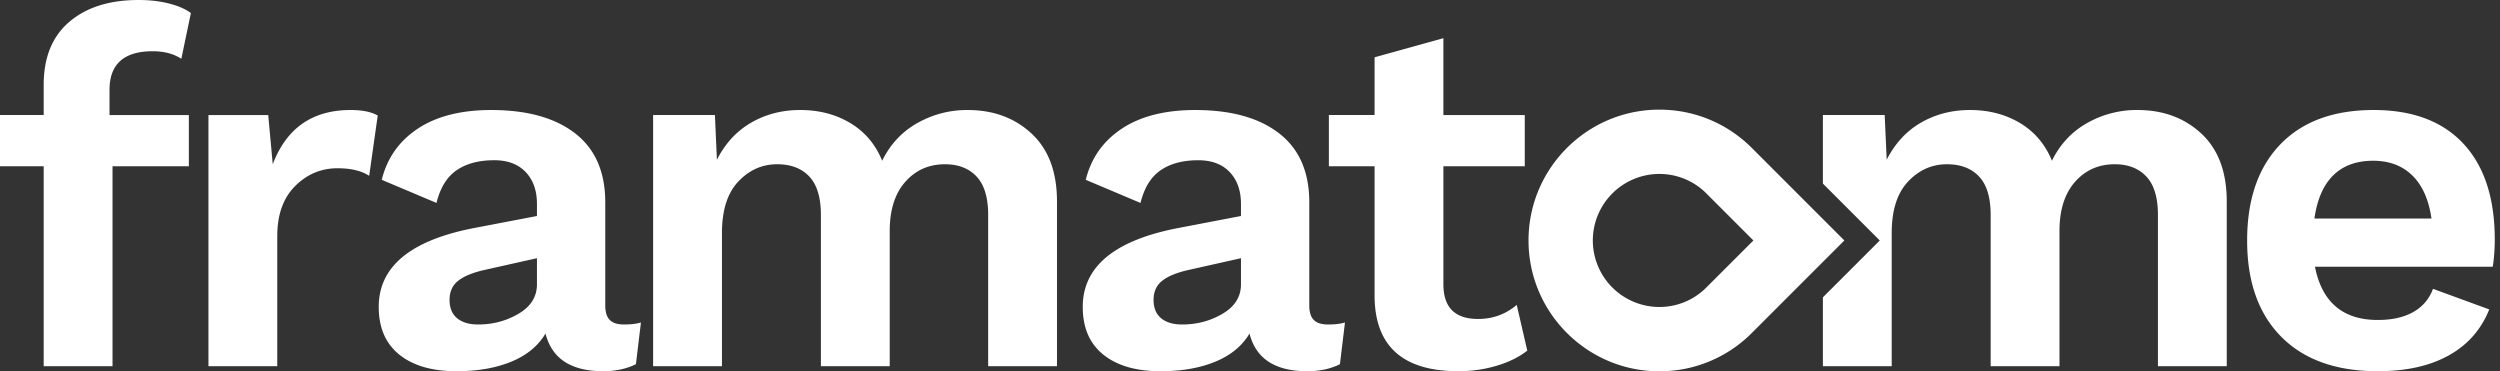
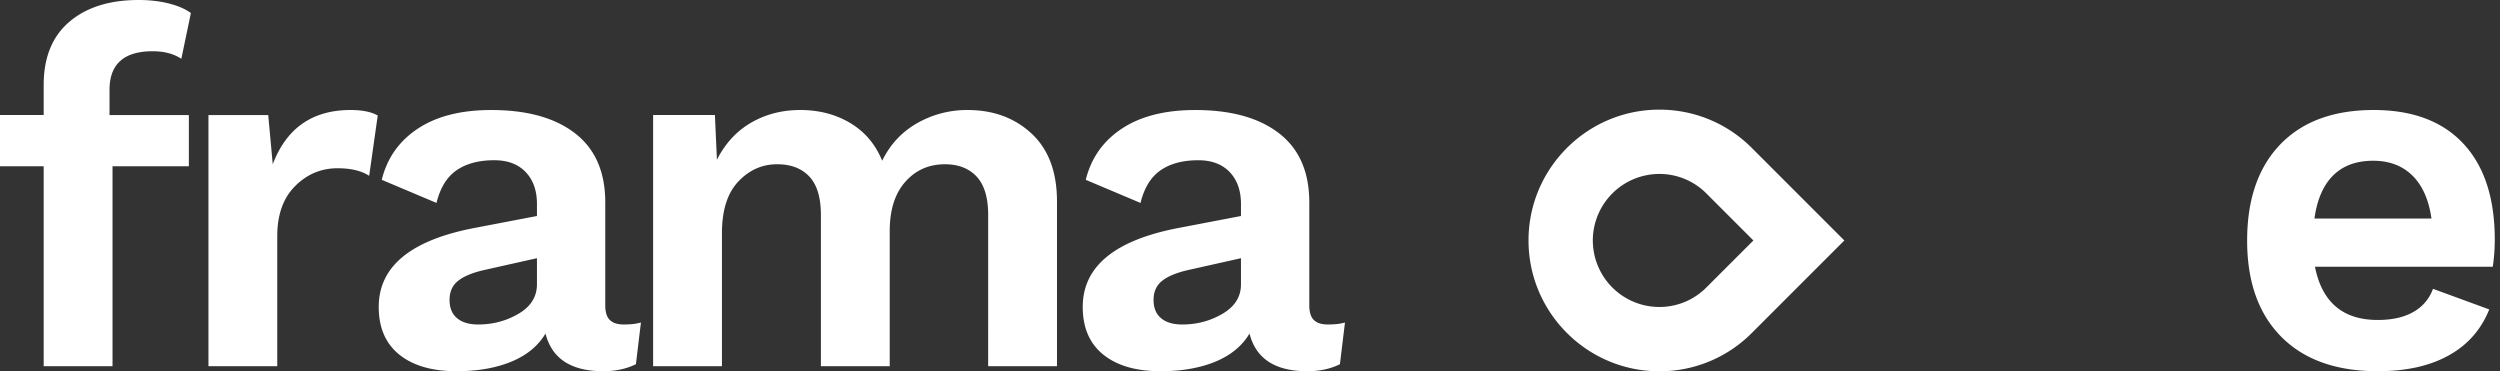
<svg xmlns="http://www.w3.org/2000/svg" role="img" width="202" height="30" viewBox="0 0 202 30">
  <rect x="0" y="0" width="202" height="30" fill="#333333" stroke="none" />
  <g fill="none" fill-rule="evenodd">
    <path fill="#ffffff" d="M8.847 9.295h6.413v4.14H9.092v16.153H3.53V13.434H0v-4.14h3.53V6.86c0-2.219.69-3.916 2.07-5.094C6.98.59 8.848 0 11.202 0c.894 0 1.712.095 2.456.284.744.19 1.333.447 1.765.772l-.77 3.693c-.623-.406-1.394-.609-2.314-.609-2.327 0-3.49 1.042-3.49 3.125v2.03zm21.673.04l-.69 4.87c-.622-.405-1.474-.61-2.556-.61-1.326 0-2.47.482-3.43 1.442s-1.441 2.308-1.441 4.038v10.513h-5.56V9.295h4.83l.365 3.977c1.11-2.922 3.207-4.383 6.29-4.383.947 0 1.678.149 2.192.446m11.385 16.011c.987-.582 1.481-1.372 1.481-2.374v-2.11l-4.342.973c-.92.218-1.604.508-2.05.873-.446.366-.67.873-.67 1.522 0 .65.203 1.144.61 1.482.405.338.973.507 1.704.507 1.19 0 2.279-.29 3.267-.873m9.883.71l-.406 3.37c-.758.377-1.637.568-2.639.568-2.597 0-4.152-1.016-4.666-3.044-.596 1-1.516 1.759-2.76 2.272-1.245.513-2.72.772-4.425.772-1.975 0-3.517-.447-4.626-1.34-1.11-.892-1.664-2.177-1.664-3.856 0-3.3 2.638-5.438 7.914-6.413l4.87-.932v-.975c0-1.082-.304-1.94-.913-2.577-.609-.636-1.455-.954-2.537-.954-1.244 0-2.259.27-3.044.811-.785.542-1.325 1.421-1.622 2.639l-4.424-1.867c.432-1.759 1.406-3.139 2.921-4.14 1.516-1.001 3.492-1.5 5.926-1.5 2.895 0 5.154.627 6.778 1.886 1.624 1.258 2.435 3.119 2.435 5.58v8.32c0 .543.122.934.365 1.177.244.244.622.366 1.136.366.57 0 1.029-.054 1.38-.163m31.568-15.26c1.365 1.272 2.05 3.099 2.05 5.48v13.312h-5.561V17.371c0-1.407-.312-2.442-.934-3.105-.622-.663-1.475-.994-2.557-.994-1.298 0-2.368.473-3.206 1.42-.839.948-1.258 2.274-1.258 3.978v10.918h-5.56V17.371c0-1.407-.312-2.442-.934-3.105-.622-.663-1.488-.994-2.597-.994-1.218 0-2.267.467-3.146 1.4-.88.934-1.318 2.32-1.318 4.16v10.756h-5.562V9.294h4.993l.162 3.613c.676-1.326 1.604-2.328 2.78-3.004 1.177-.676 2.496-1.014 3.957-1.014 1.515 0 2.861.351 4.04 1.054 1.176.704 2.034 1.72 2.576 3.045.65-1.325 1.596-2.34 2.841-3.045A8.113 8.113 0 0178.18 8.89c2.084 0 3.809.636 5.176 1.907m15.433 14.55c.987-.582 1.482-1.372 1.482-2.374v-2.11l-4.343.973c-.92.218-1.603.508-2.05.873-.446.366-.67.873-.67 1.522 0 .65.204 1.144.61 1.482.406.338.974.507 1.704.507 1.19 0 2.28-.29 3.267-.873m9.884.71l-.407 3.37c-.757.377-1.636.568-2.638.568-2.597 0-4.153-1.016-4.667-3.044-.595 1-1.516 1.759-2.76 2.272-1.245.513-2.72.772-4.424.772-1.975 0-3.518-.447-4.627-1.34-1.11-.892-1.664-2.177-1.664-3.856 0-3.3 2.638-5.438 7.915-6.413l4.87-.932v-.975c0-1.082-.305-1.94-.913-2.577-.61-.636-1.455-.954-2.537-.954-1.244 0-2.26.27-3.044.811-.785.542-1.325 1.421-1.623 2.639L87.73 14.53c.433-1.759 1.406-3.139 2.922-4.14 1.515-1.001 3.49-1.5 5.926-1.5 2.894 0 5.154.627 6.778 1.886 1.623 1.258 2.435 3.119 2.435 5.58v8.32c0 .543.121.934.365 1.177.243.244.622.366 1.136.366.568 0 1.029-.054 1.38-.163m79.857-11.891c-.798.784-1.306 1.948-1.522 3.49h9.456c-.216-1.515-.73-2.671-1.541-3.47-.813-.797-1.868-1.197-3.166-1.197-1.354 0-2.43.393-3.227 1.177m12.886 7.386h-14.367c.568 2.87 2.259 4.302 5.073 4.302 1.163 0 2.124-.215 2.881-.649a3.47 3.47 0 001.584-1.867l4.545 1.664c-.65 1.625-1.738 2.862-3.268 3.714-1.528.852-3.443 1.279-5.742 1.279-3.355 0-5.952-.927-7.792-2.781-1.84-1.853-2.76-4.444-2.76-7.772 0-3.328.893-5.919 2.678-7.773 1.786-1.852 4.303-2.779 7.55-2.779 3.137 0 5.553.907 7.244 2.719 1.69 1.813 2.536 4.397 2.536 7.752 0 .757-.054 1.489-.162 2.191" />
    <path fill="#ffffff" d="M134.075 14.055a5.38 5.38 0 00-5.375 5.375 5.38 5.38 0 005.375 5.374c1.43 0 2.777-.556 3.79-1.566l3.81-3.808-3.81-3.81a5.335 5.335 0 00-3.79-1.565m0 15.945c-5.83 0-10.571-4.742-10.571-10.57 0-5.83 4.741-10.571 10.57-10.571 2.817 0 5.467 1.095 7.462 3.083l7.487 7.488-7.487 7.486A10.5 10.5 0 01134.075 30" />
-     <path fill="#ffffff" d="M177.872 10.796c-1.367-1.271-3.091-1.907-5.175-1.907a8.114 8.114 0 00-4.06 1.054c-1.244.704-2.19 1.72-2.84 3.045-.541-1.325-1.4-2.34-2.577-3.045-1.177-.703-2.523-1.054-4.038-1.054-1.461 0-2.78.338-3.957 1.014-1.177.676-2.104 1.678-2.78 3.004l-.163-3.613h-4.992v5.54l4.595 4.596-4.595 4.594v5.564h5.56V18.833c0-1.841.44-3.227 1.32-4.16.879-.934 1.927-1.401 3.145-1.401 1.108 0 1.974.331 2.597.994.622.663.934 1.698.934 3.105v12.217h5.56V18.67c0-1.704.419-3.03 1.258-3.978.838-.947 1.908-1.42 3.207-1.42 1.082 0 1.934.331 2.556.994.622.663.934 1.698.934 3.105v12.217h5.56V16.275c0-2.38-.684-4.207-2.049-5.479M123.404 28.33c-.649.514-1.468.92-2.455 1.216-.988.298-2.023.448-3.105.448-4.519 0-6.778-2.043-6.778-6.129v-10.43h-3.693v-4.14h3.693V4.627l5.56-1.542v6.21h6.575v4.14h-6.574v9.537c0 1.868.932 2.8 2.8 2.8 1.19 0 2.232-.378 3.125-1.136l.852 3.694z" />
  </g>
</svg>